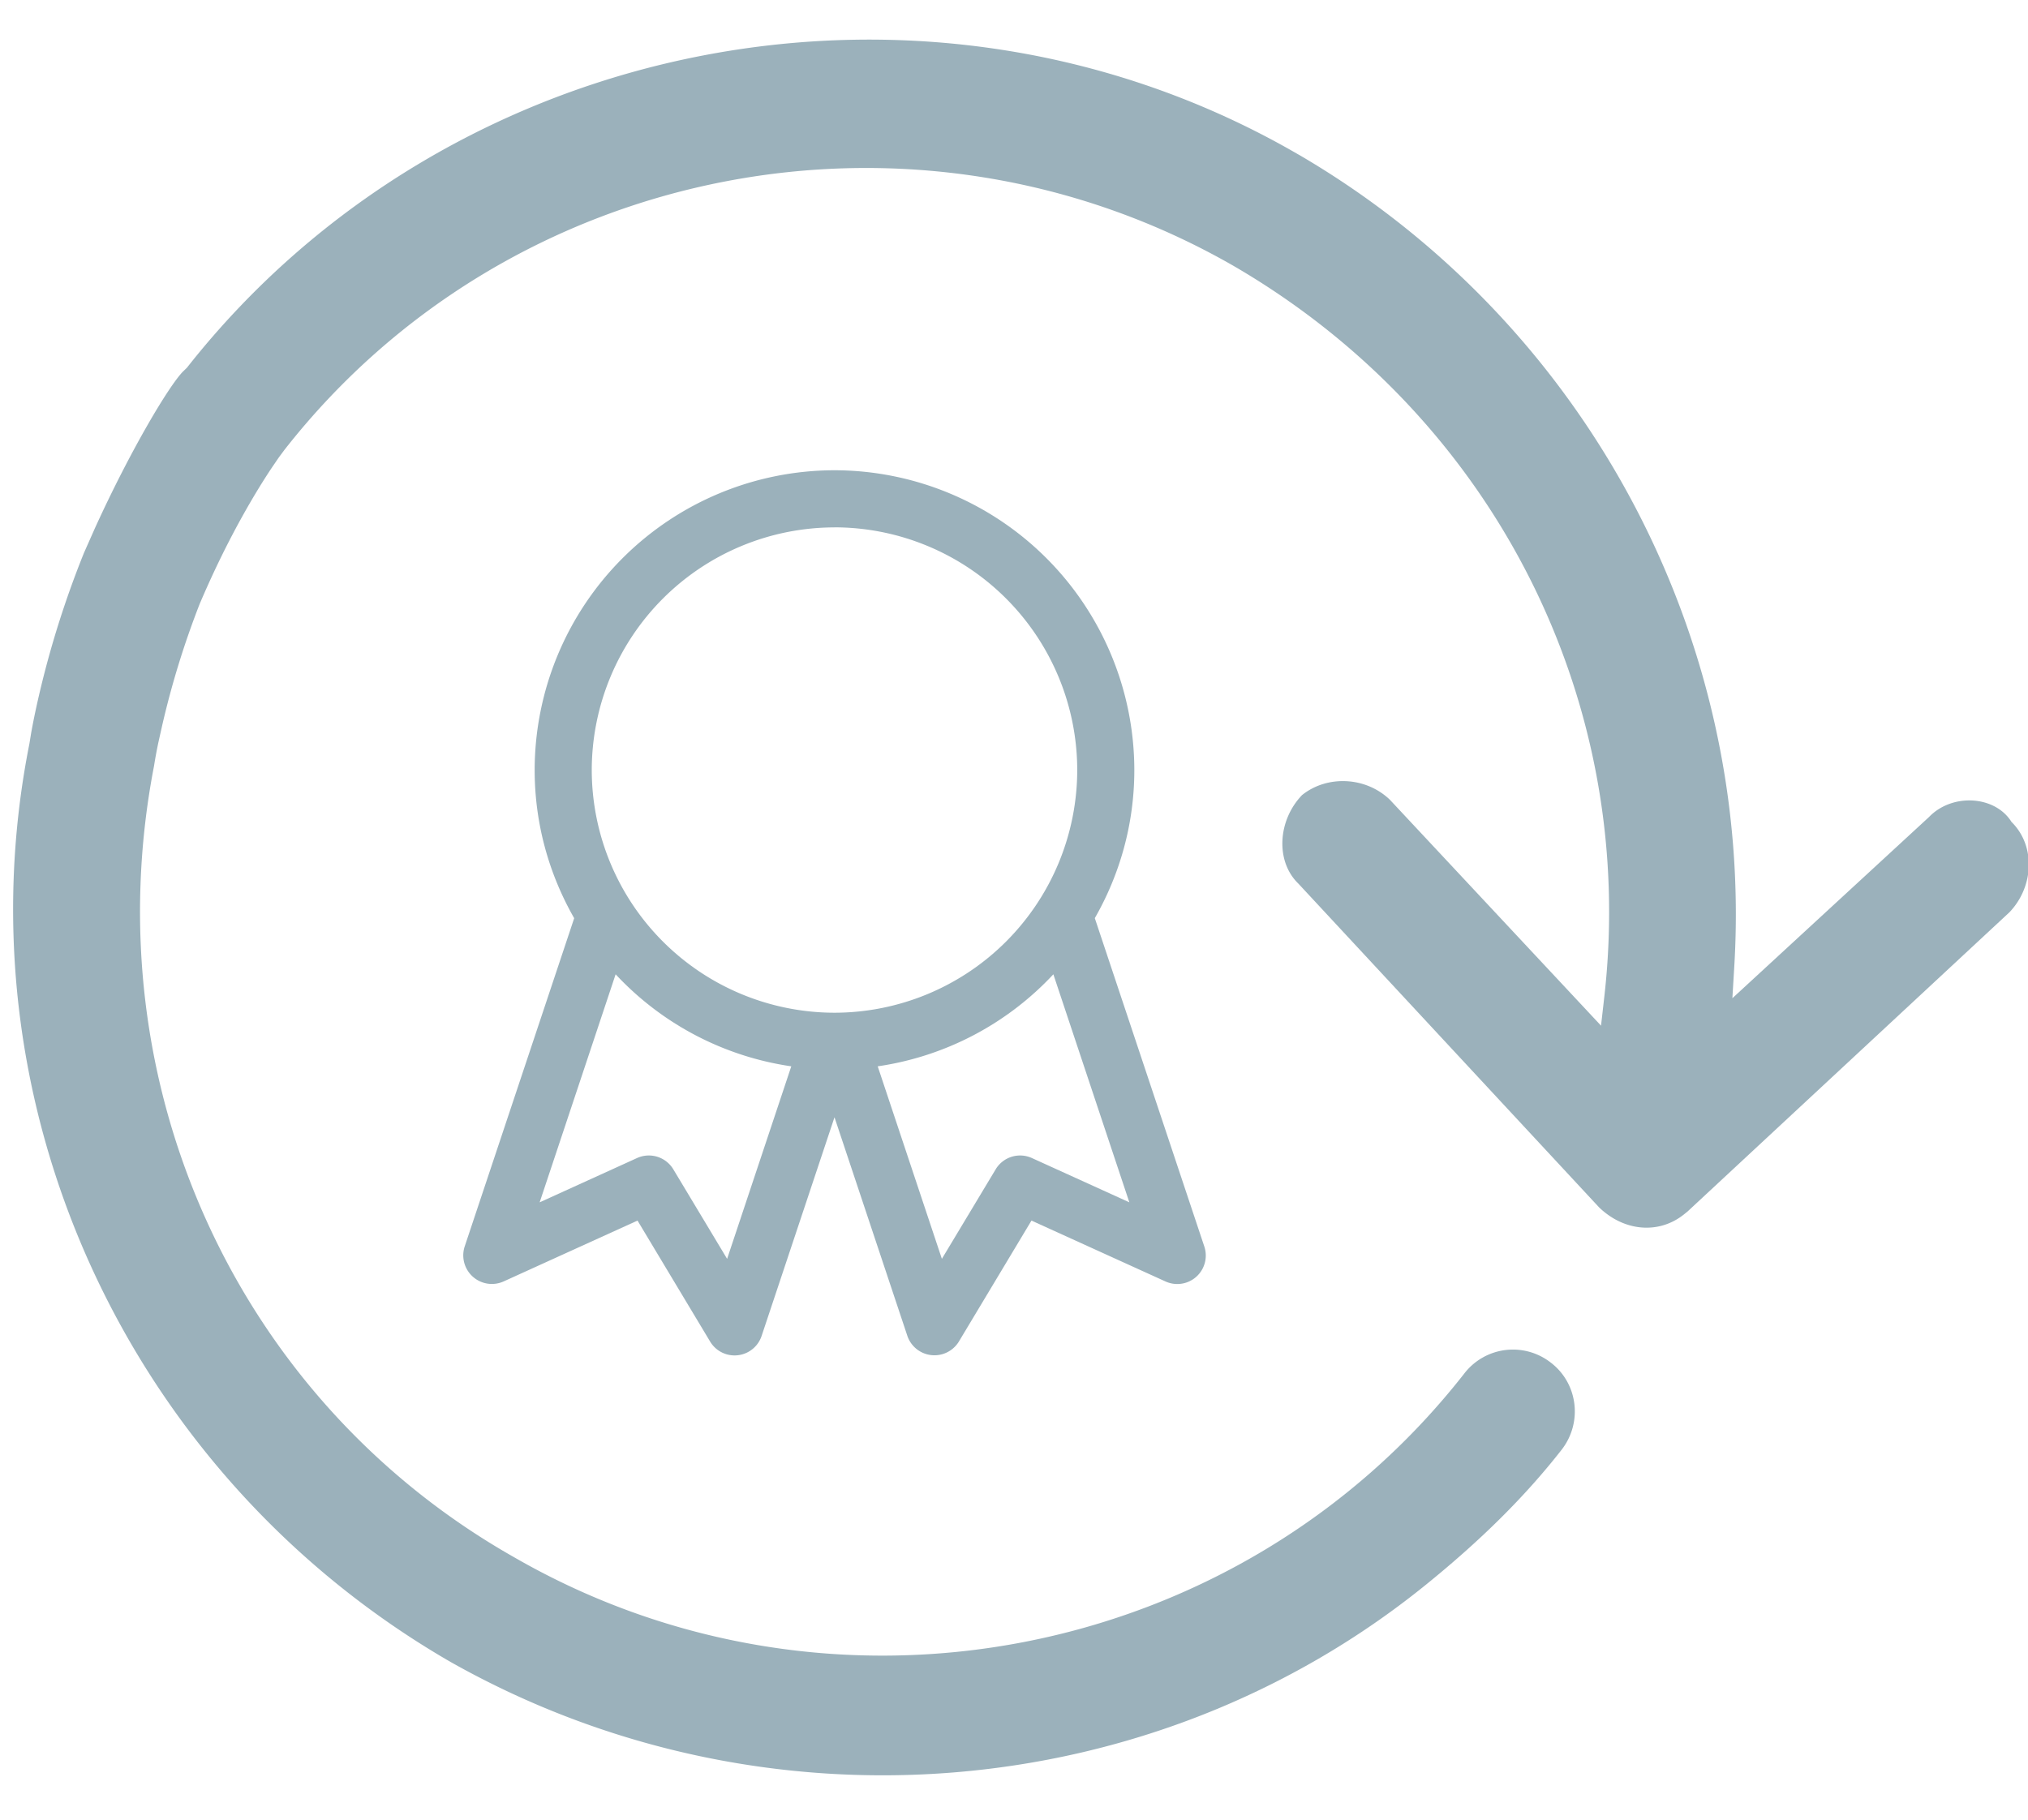
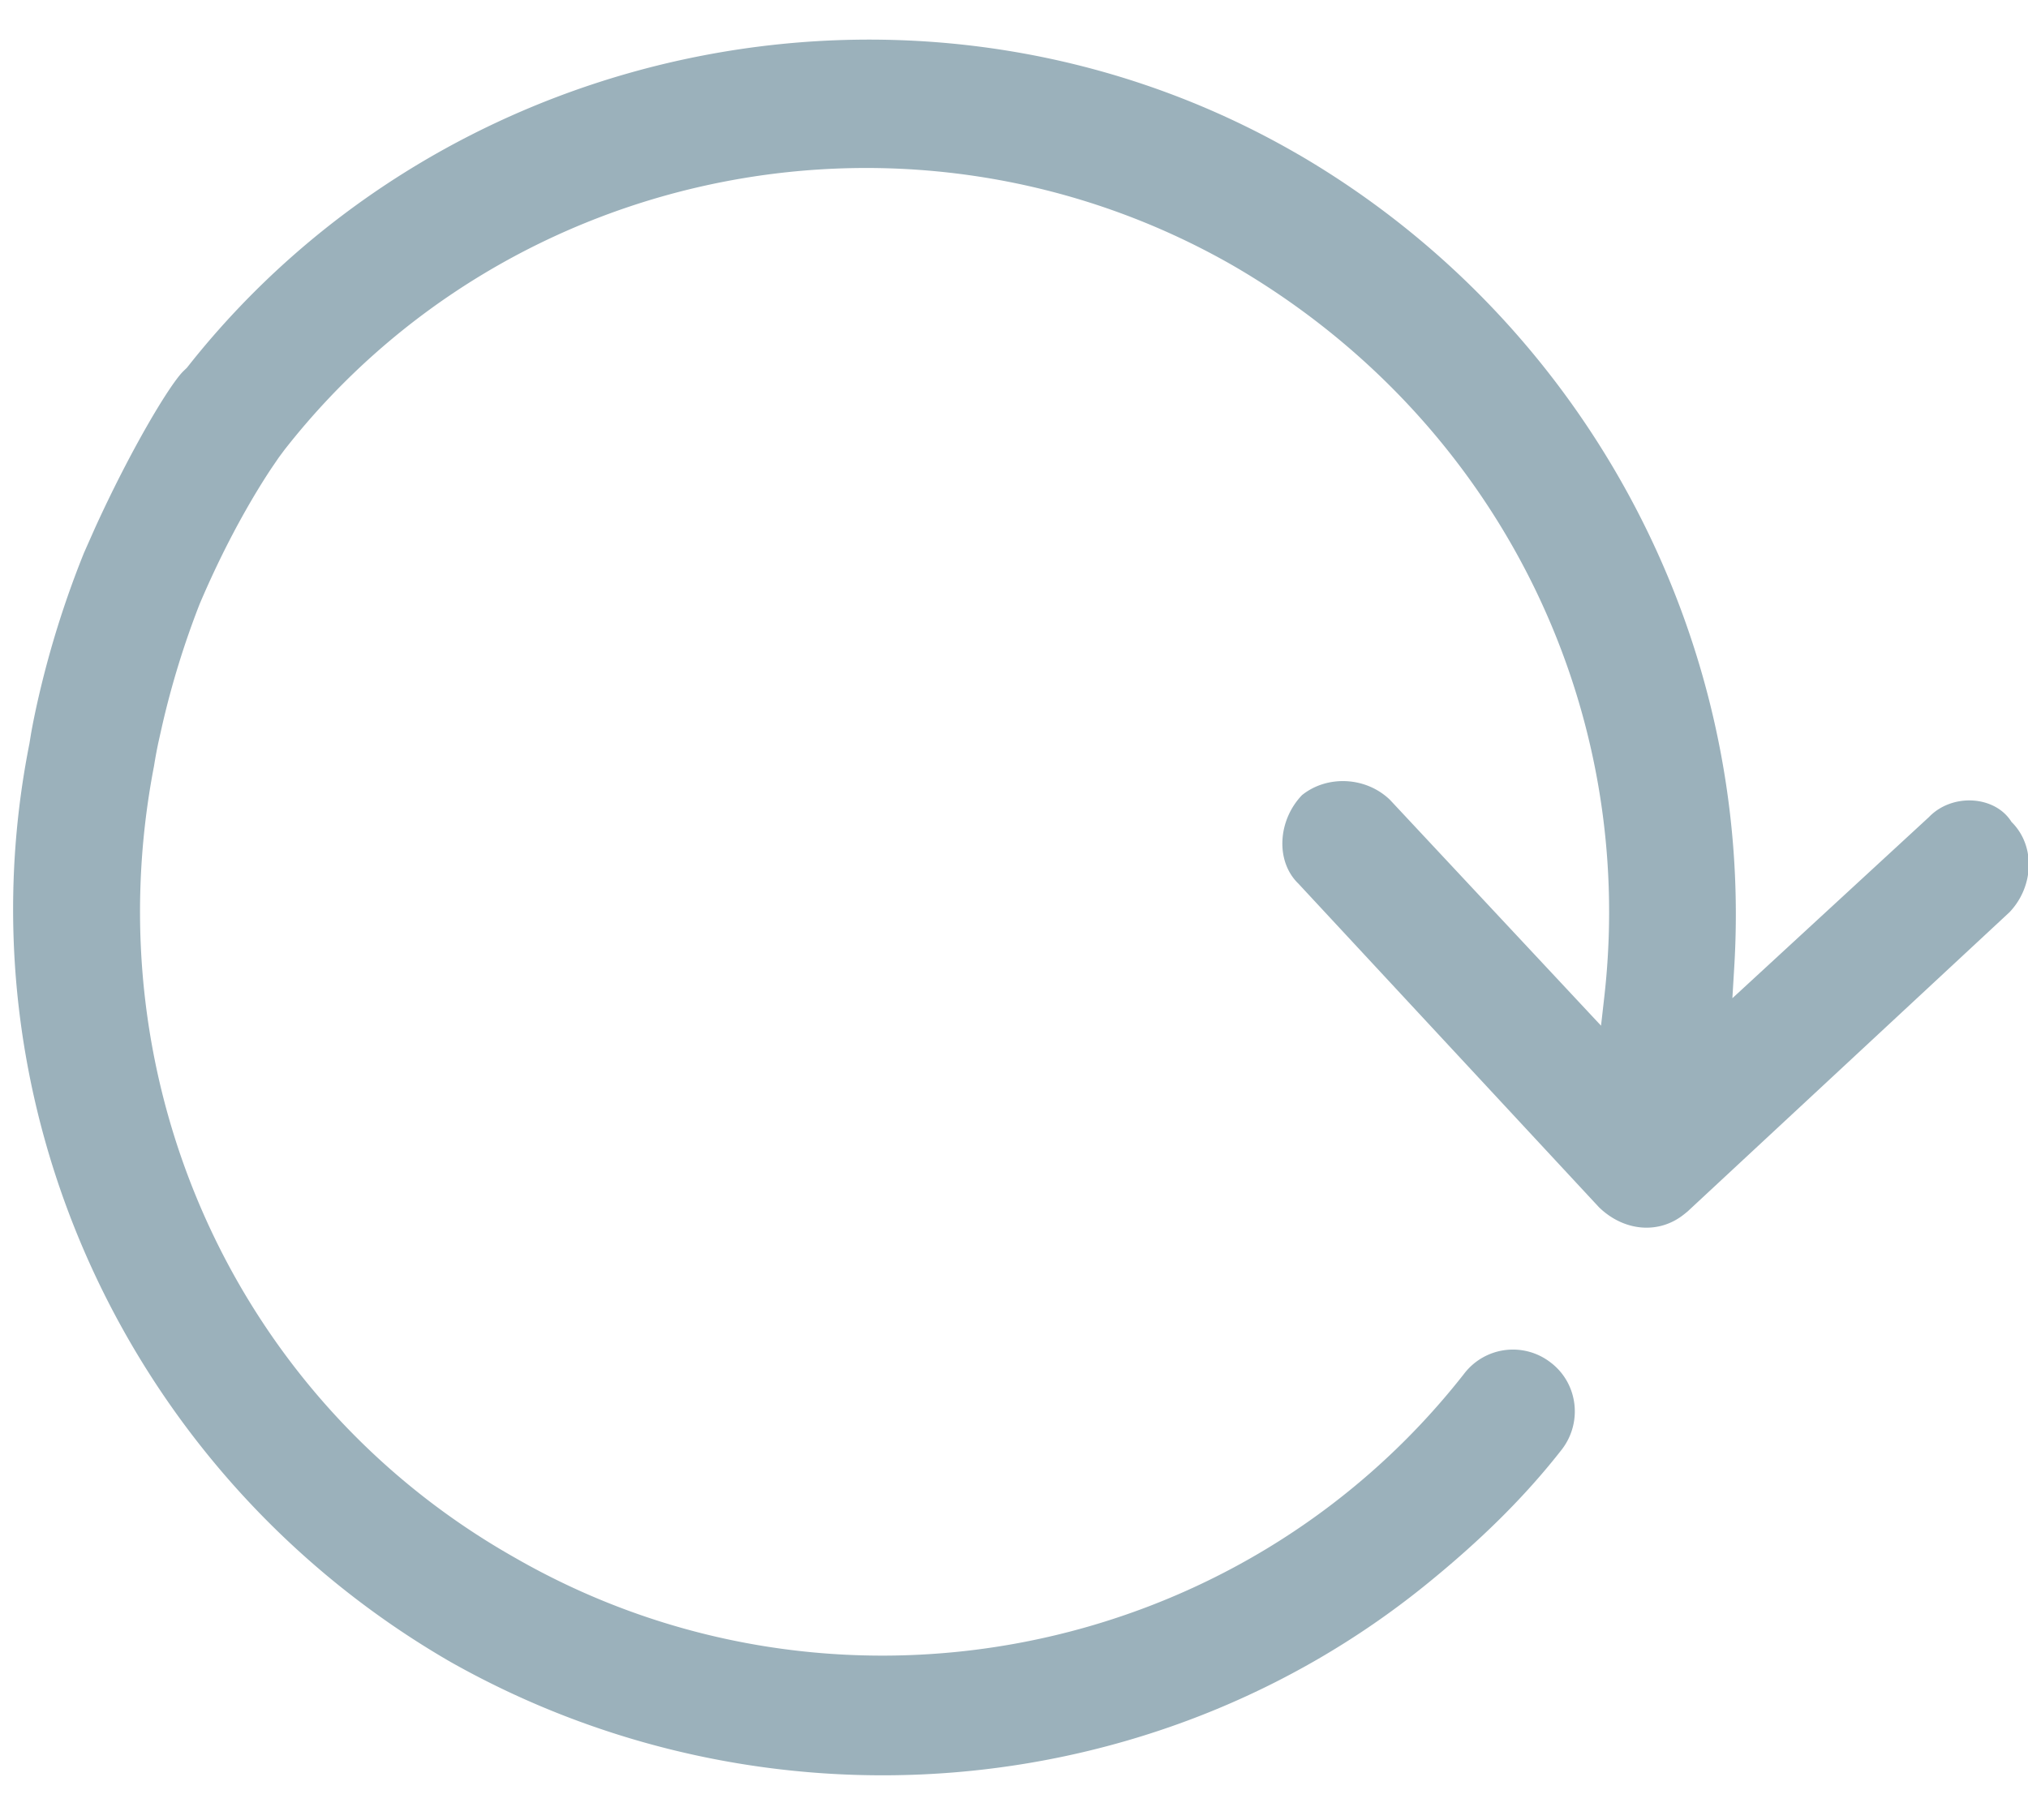
<svg xmlns="http://www.w3.org/2000/svg" width="39" height="35">
  <g fill="#9BB1BB">
    <path d="M24.973 2.973c5.51 3.214 8.756 9.282 8.379 15.608l-.037.619 3.78-3.484c.447-.466 1.272-.414 1.587.092.472.465.428 1.252-.04 1.74l-6.19 5.755-.062.05c-.484.392-1.155.336-1.638-.13l-5.783-6.227c-.443-.428-.399-1.214.07-1.703.48-.386 1.224-.358 1.69.09l4.06 4.345.061-.538c.653-5.698-2.118-11.16-7.121-14.072C17.617 1.604 9.8 3.12 5.47 8.653l-.107.144-.14.205c-.078.117-.167.256-.265.417-.378.622-.76 1.356-1.118 2.197a16.674 16.674 0 00-.72 2.333l-.074.33a8.795 8.795 0 00-.084.454C1.781 20.851 4.558 26.94 9.9 29.96c6.108 3.512 13.925 1.994 18.256-3.537a1.181 1.181 0 011.663-.217c.52.393.62 1.138.223 1.665-.715.918-1.57 1.759-2.623 2.612-5.258 4.258-12.748 4.874-18.755 1.483-6.2-3.582-9.482-10.7-8.098-17.664l.031-.191c.033-.187.083-.438.155-.747a18.545 18.545 0 01.865-2.735l.214-.482c.684-1.499 1.416-2.722 1.687-3l.076-.073c5.058-6.43 14.287-8.222 21.379-4.1z" />
-     <path d="M23.159 23.973l-2.105-6.313c.481-.84.76-1.812.76-2.849a5.773 5.773 0 00-5.766-5.766 5.773 5.773 0 00-5.766 5.766c0 1.037.279 2.008.76 2.85l-2.105 6.312a.55.55 0 00.749.674l2.574-1.17 1.395 2.325a.548.548 0 00.992-.108l1.401-4.204 1.401 4.204a.55.55 0 00.992.108l1.395-2.325 2.575 1.17a.548.548 0 00.748-.674zm-7.111-13.83a4.673 4.673 0 014.668 4.668 4.673 4.673 0 01-4.668 4.668 4.673 4.673 0 01-4.668-4.668 4.673 4.673 0 014.668-4.667zm-2.065 14.07l-1.034-1.721a.549.549 0 00-.698-.218l-1.873.852 1.461-4.386a5.75 5.75 0 003.378 1.77l-1.234 3.703zm5.861-1.939a.548.548 0 00-.697.218l-1.034 1.721-1.234-3.703a5.75 5.75 0 003.378-1.77l1.461 4.386-1.874-.852z" />
  </g>
</svg>